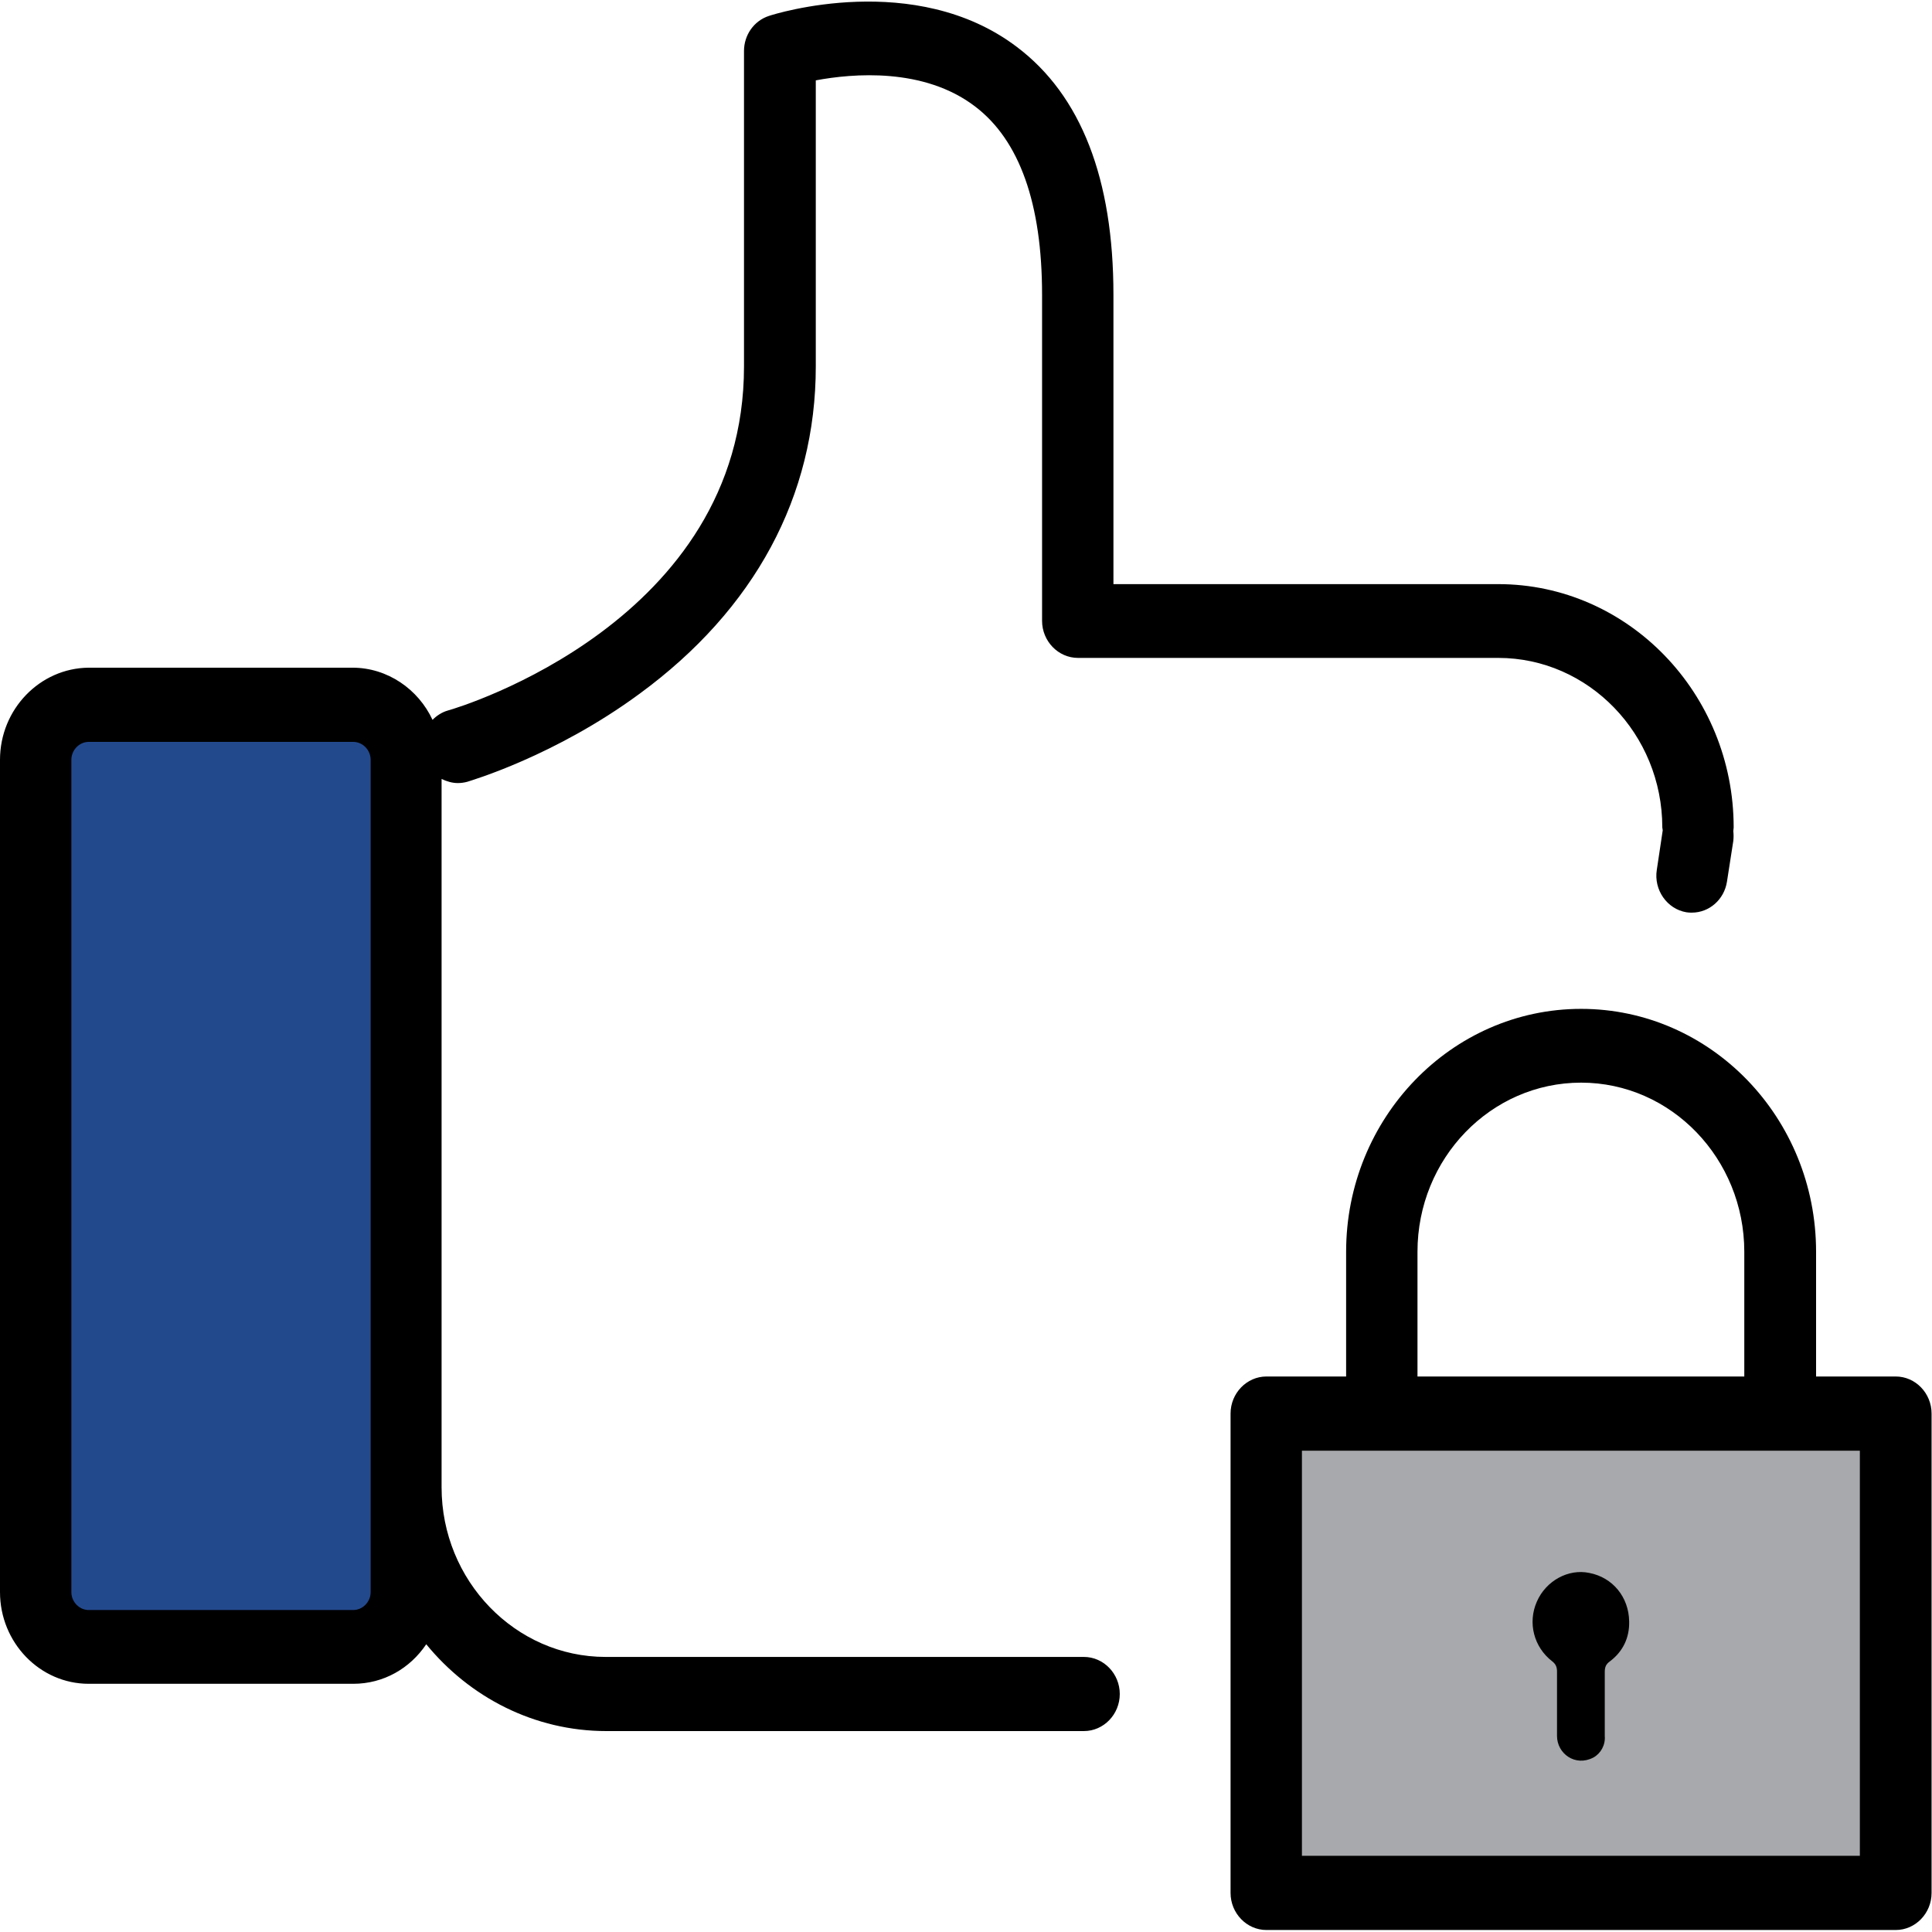
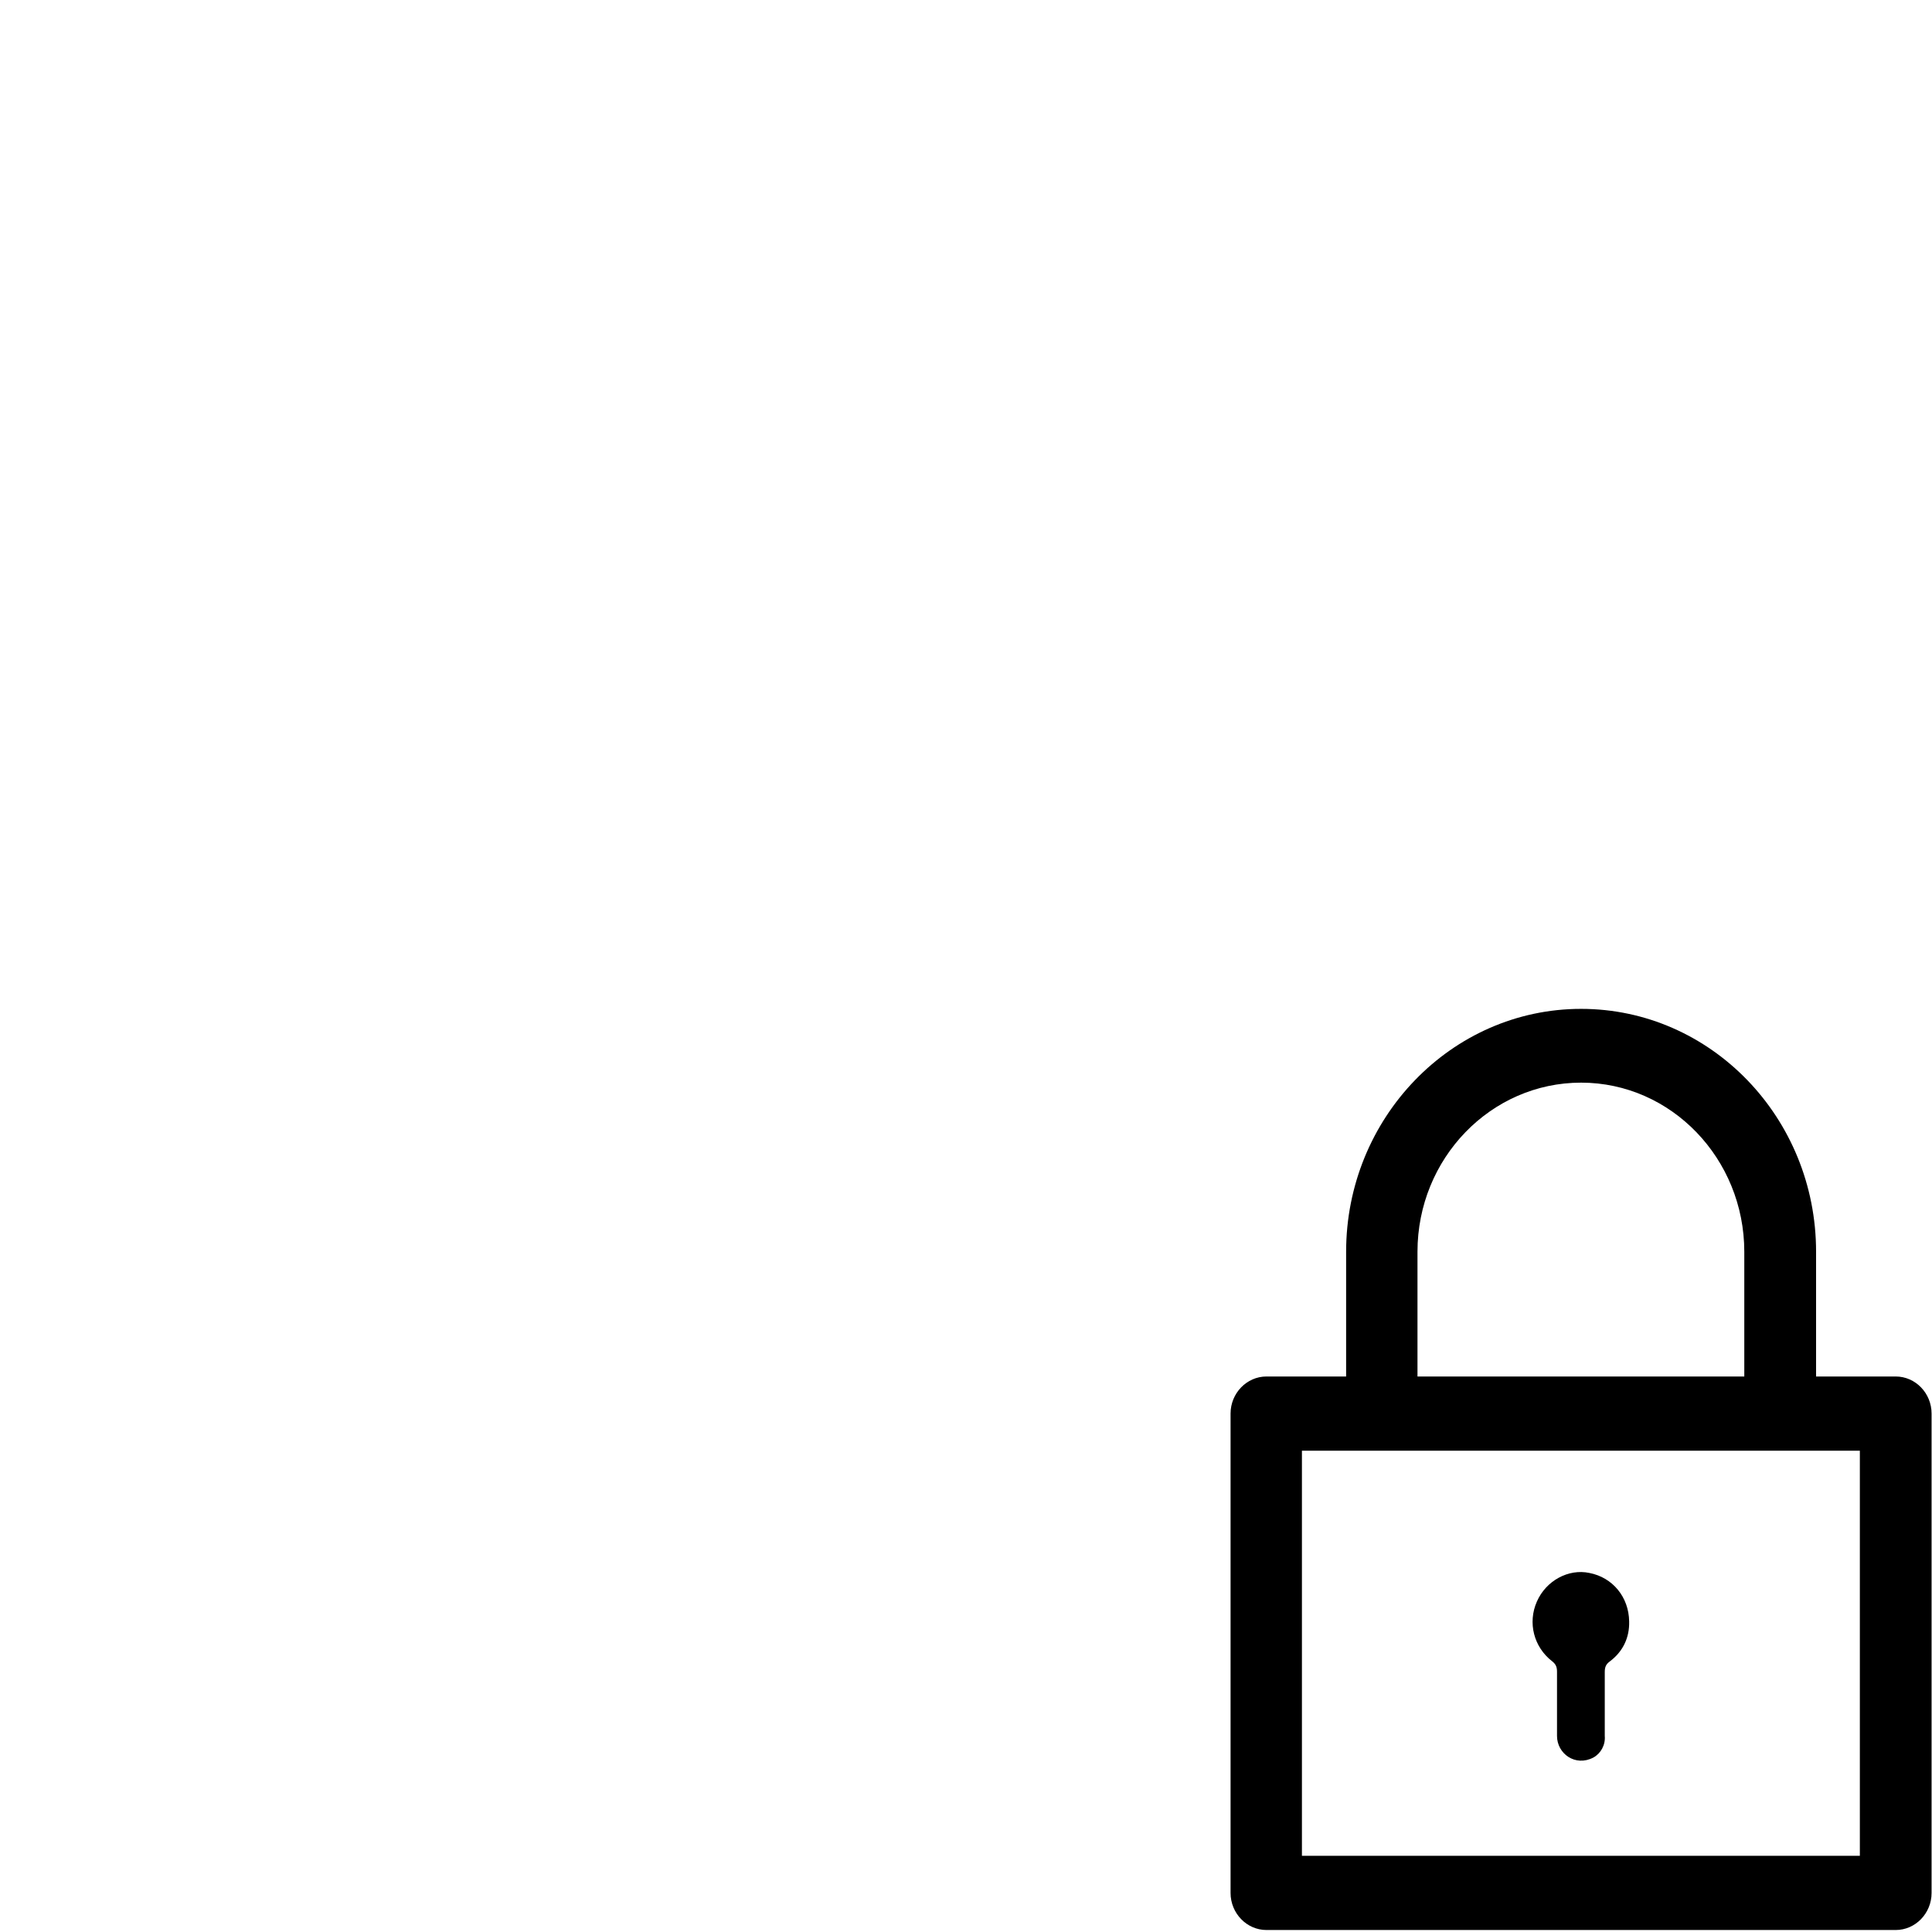
<svg xmlns="http://www.w3.org/2000/svg" width="32px" height="32px" viewBox="0 0 32 32" version="1.1">
  <title>icon/safety</title>
  <desc>Created with Sketch.</desc>
  <defs />
  <g id="box/feature/safe" stroke="none" stroke-width="1" fill="none" fill-rule="evenodd">
    <g id="box/feature-copy-2">
      <g id="Group">
        <g id="icon/hands">
          <g id="003-hands">
-             <rect id="Rectangle-path" fill="#A7A9AC" fill-rule="nonzero" x="20.97" y="23.413" width="10.423" height="7.939" />
-             <path d="M6.296,27.275 L1.025,27.275 C0.784,27.275 0.588,27.072 0.588,26.823 L0.588,12.126 C0.588,11.876 0.784,11.673 1.025,11.673 L6.289,11.673 C6.531,11.673 6.727,11.876 6.727,12.126 L6.727,26.823 C6.733,27.072 6.531,27.275 6.296,27.275 Z" id="XMLID_1341_" fill="#23498D" fill-rule="nonzero" />
-             <path d="M22.296,20.733 L22.296,22.799 L20.976,22.799 C20.65,22.799 20.382,23.076 20.382,23.413 L20.382,31.353 C20.382,31.69 20.65,31.967 20.976,31.967 L31.399,31.967 C31.726,31.967 31.993,31.69 31.993,31.353 L31.993,23.413 C31.993,23.076 31.726,22.799 31.399,22.799 L30.08,22.799 L30.08,20.733 C30.08,18.512 28.336,16.71 26.188,16.71 C24.039,16.71 22.296,18.519 22.296,20.733 Z M30.805,30.738 L21.564,30.738 L21.564,24.028 L30.805,24.028 L30.805,30.738 Z M28.891,20.733 L28.891,22.799 L23.478,22.799 L23.478,20.733 C23.478,19.187 24.692,17.932 26.188,17.932 C27.683,17.932 28.891,19.194 28.891,20.733 Z" id="Shape" fill="#000000" fill-rule="nonzero" />
+             <path d="M22.296,20.733 L22.296,22.799 L20.976,22.799 C20.65,22.799 20.382,23.076 20.382,23.413 L20.382,31.353 C20.382,31.69 20.65,31.967 20.976,31.967 L31.399,31.967 C31.726,31.967 31.993,31.69 31.993,31.353 L31.993,23.413 C31.993,23.076 31.726,22.799 31.399,22.799 L30.08,22.799 L30.08,20.733 C30.08,18.512 28.336,16.71 26.188,16.71 C24.039,16.71 22.296,18.519 22.296,20.733 Z M30.805,30.738 L21.564,30.738 L21.564,24.028 L30.805,24.028 Z M28.891,20.733 L28.891,22.799 L23.478,22.799 L23.478,20.733 C23.478,19.187 24.692,17.932 26.188,17.932 C27.683,17.932 28.891,19.194 28.891,20.733 Z" id="Shape" fill="#000000" fill-rule="nonzero" />
            <path d="M26.325,26.053 C25.979,25.979 25.607,26.181 25.456,26.526 C25.3,26.877 25.404,27.282 25.711,27.518 C25.77,27.565 25.789,27.613 25.789,27.687 C25.789,28.045 25.789,28.396 25.789,28.753 C25.789,29.044 26.09,29.267 26.39,29.111 C26.514,29.044 26.593,28.902 26.58,28.753 C26.58,28.402 26.58,28.045 26.58,27.694 C26.58,27.613 26.599,27.565 26.664,27.518 C26.88,27.356 26.991,27.126 26.984,26.856 C26.978,26.451 26.71,26.127 26.325,26.053 Z" id="Shape" fill="#000000" fill-rule="nonzero" />
-             <path d="M0,12.585 L0,26.37 C0,27.207 0.66,27.889 1.469,27.889 L5.851,27.889 C6.354,27.889 6.792,27.633 7.06,27.234 C7.778,28.112 8.849,28.672 10.044,28.672 L13.969,28.672 L14.374,28.672 L17.953,28.672 C18.279,28.672 18.547,28.396 18.547,28.058 C18.547,27.721 18.279,27.444 17.953,27.444 L14.361,27.444 L13.956,27.444 L10.031,27.444 C8.536,27.444 7.314,26.181 7.314,24.635 L7.314,12.902 C7.399,12.943 7.491,12.97 7.582,12.97 C7.634,12.97 7.687,12.963 7.739,12.949 C7.798,12.929 9.189,12.524 10.593,11.491 C12.5,10.094 13.512,8.217 13.512,6.07 L13.512,1.331 C14.126,1.216 15.301,1.115 16.15,1.763 C16.888,2.323 17.26,3.376 17.26,4.882 L17.26,10.283 C17.26,10.62 17.528,10.897 17.855,10.897 L20.493,10.897 L23.876,10.897 L24.816,10.897 C26.312,10.897 27.533,12.159 27.533,13.705 C27.533,13.719 27.54,13.739 27.54,13.753 L27.442,14.407 C27.389,14.738 27.611,15.056 27.931,15.11 C27.964,15.116 27.997,15.116 28.023,15.116 C28.31,15.116 28.558,14.9 28.604,14.603 L28.709,13.928 C28.715,13.874 28.715,13.82 28.709,13.766 C28.709,13.746 28.715,13.726 28.715,13.705 C28.715,11.484 26.965,9.675 24.816,9.675 L23.876,9.675 L20.493,9.675 L18.442,9.675 L18.442,4.882 C18.442,2.964 17.907,1.58 16.842,0.777 C15.158,-0.499 12.833,0.23 12.735,0.264 C12.487,0.345 12.323,0.581 12.323,0.845 L12.323,6.07 C12.323,10.289 7.621,11.714 7.419,11.768 C7.321,11.795 7.229,11.856 7.164,11.923 C6.929,11.417 6.42,11.059 5.838,11.059 L1.469,11.059 C0.66,11.066 0,11.748 0,12.585 Z M1.182,12.585 C1.182,12.423 1.313,12.288 1.469,12.288 L5.851,12.288 C6.008,12.288 6.139,12.423 6.139,12.585 L6.139,26.37 C6.139,26.532 6.008,26.667 5.851,26.667 L1.469,26.667 C1.313,26.667 1.182,26.532 1.182,26.37 L1.182,12.585 Z" id="Shape" fill="#000000" fill-rule="nonzero" />
          </g>
        </g>
      </g>
    </g>
  </g>
</svg>